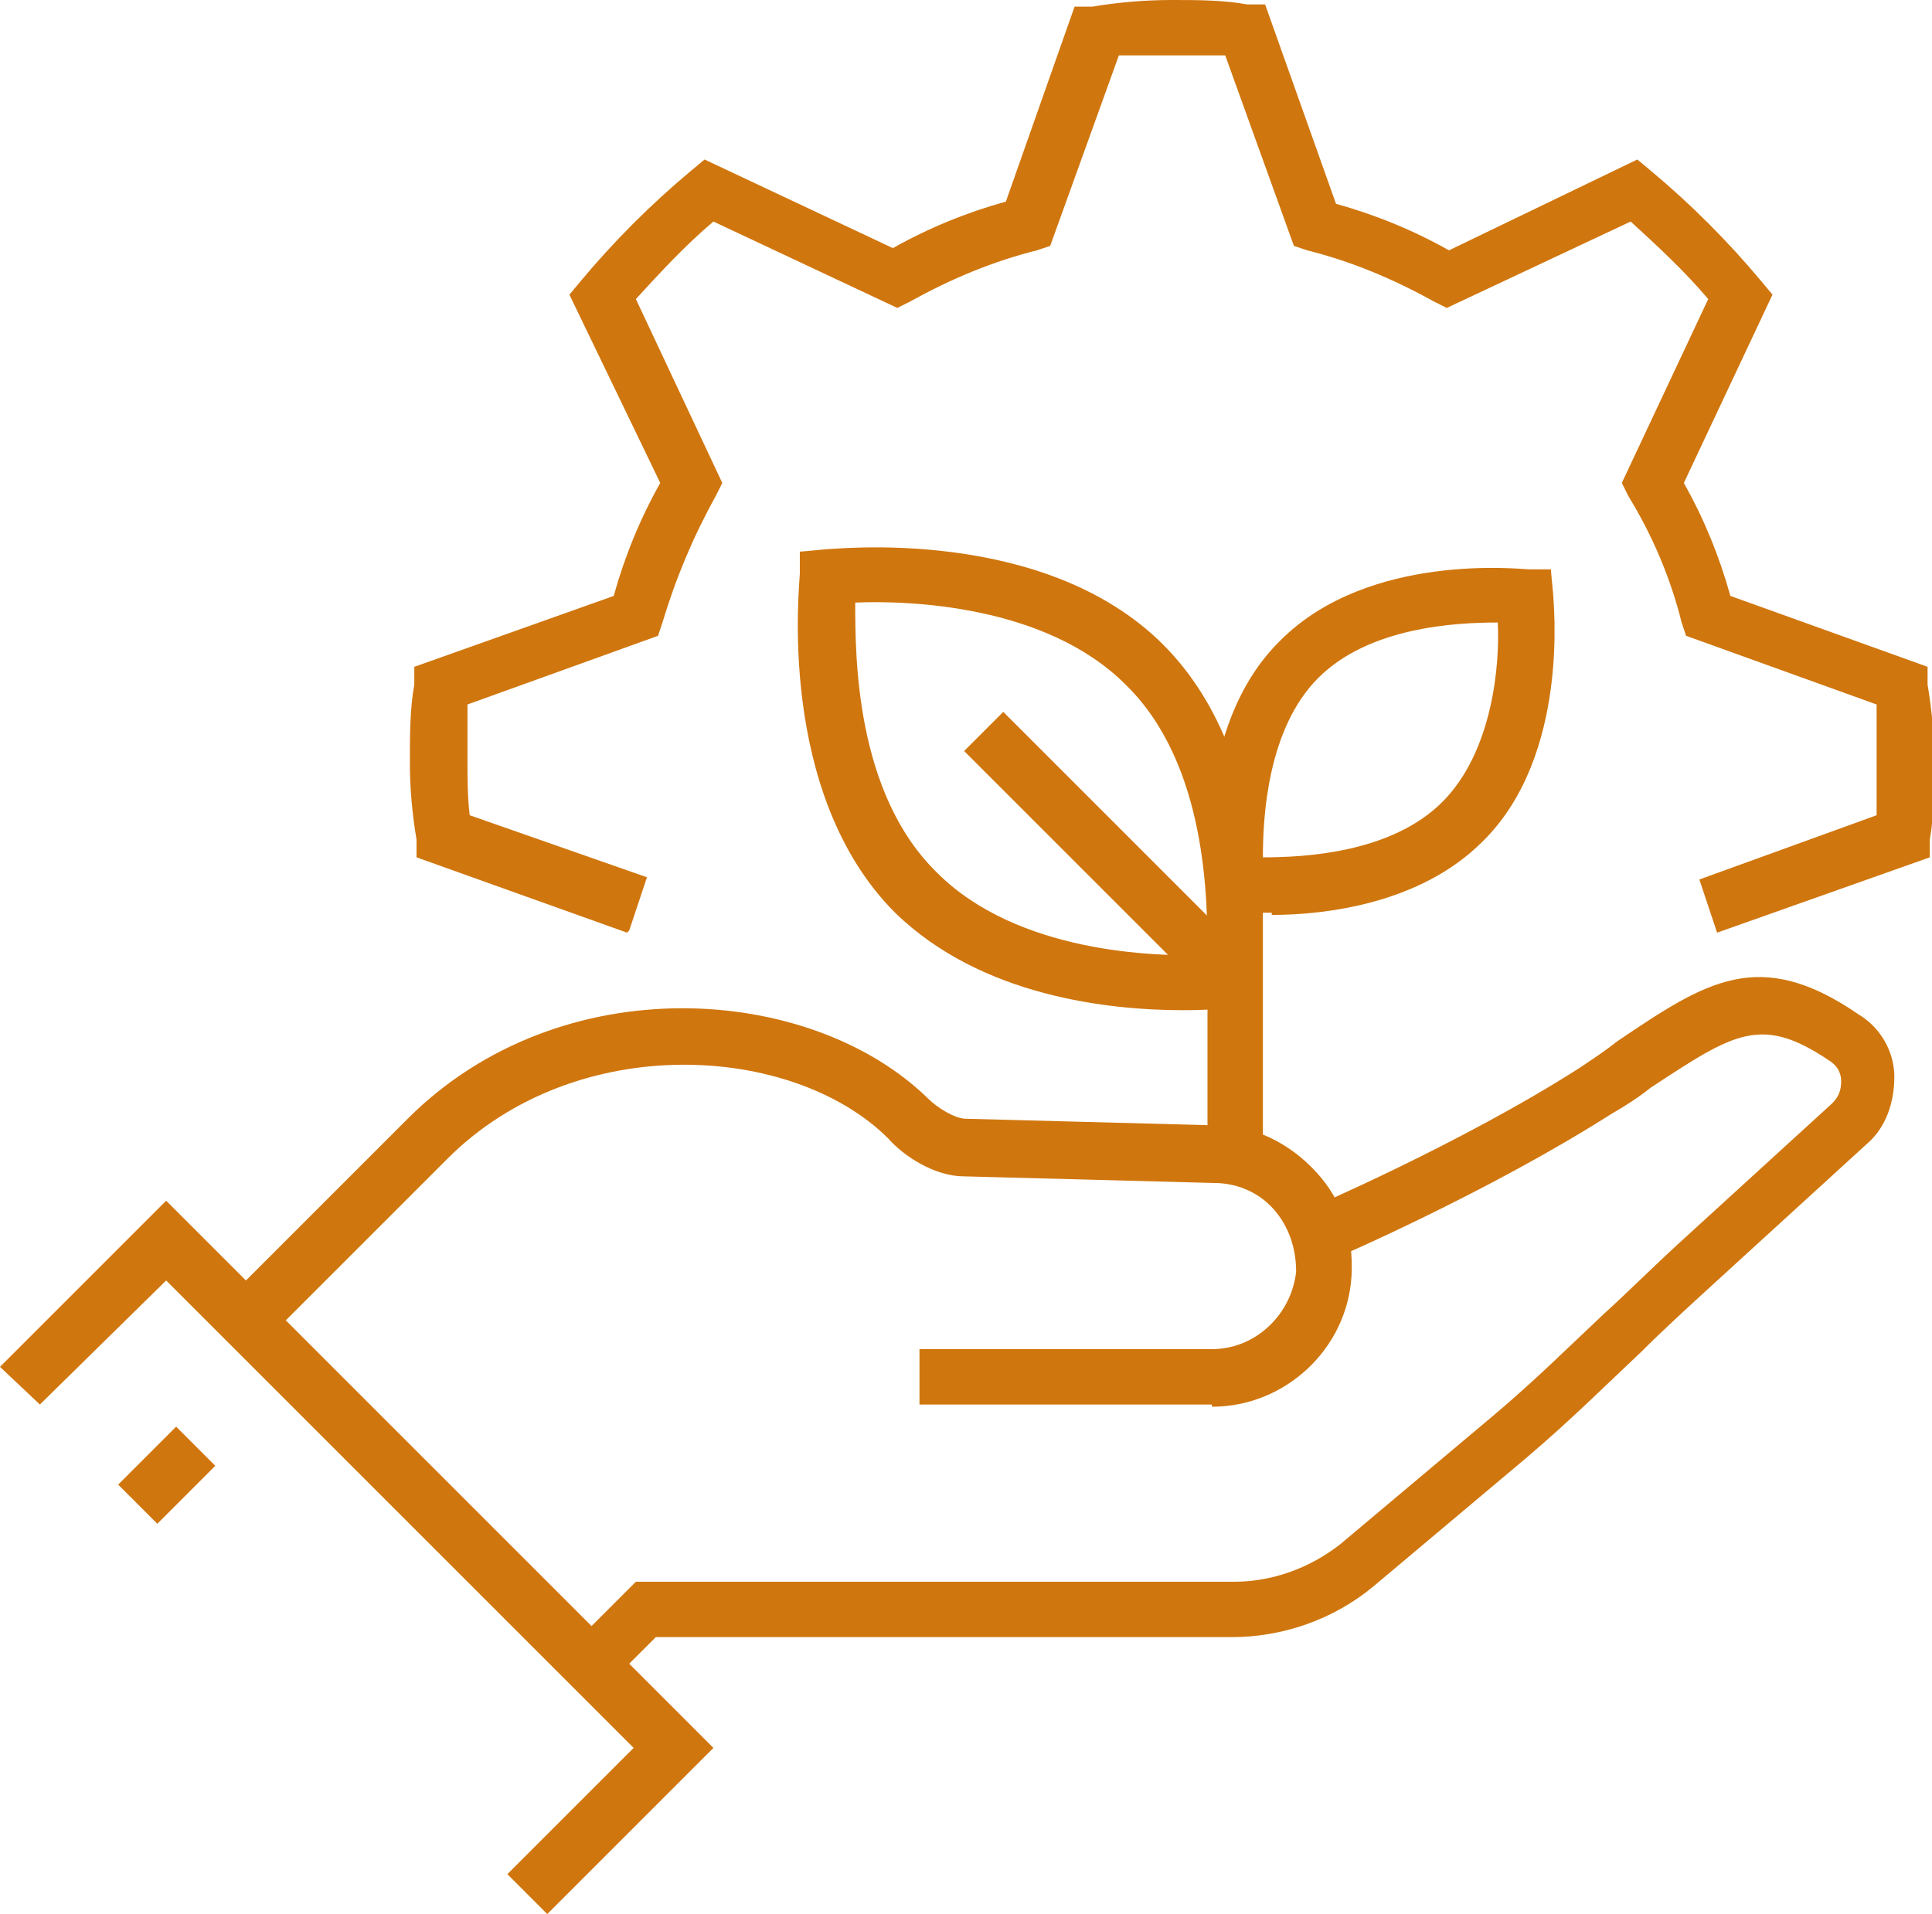
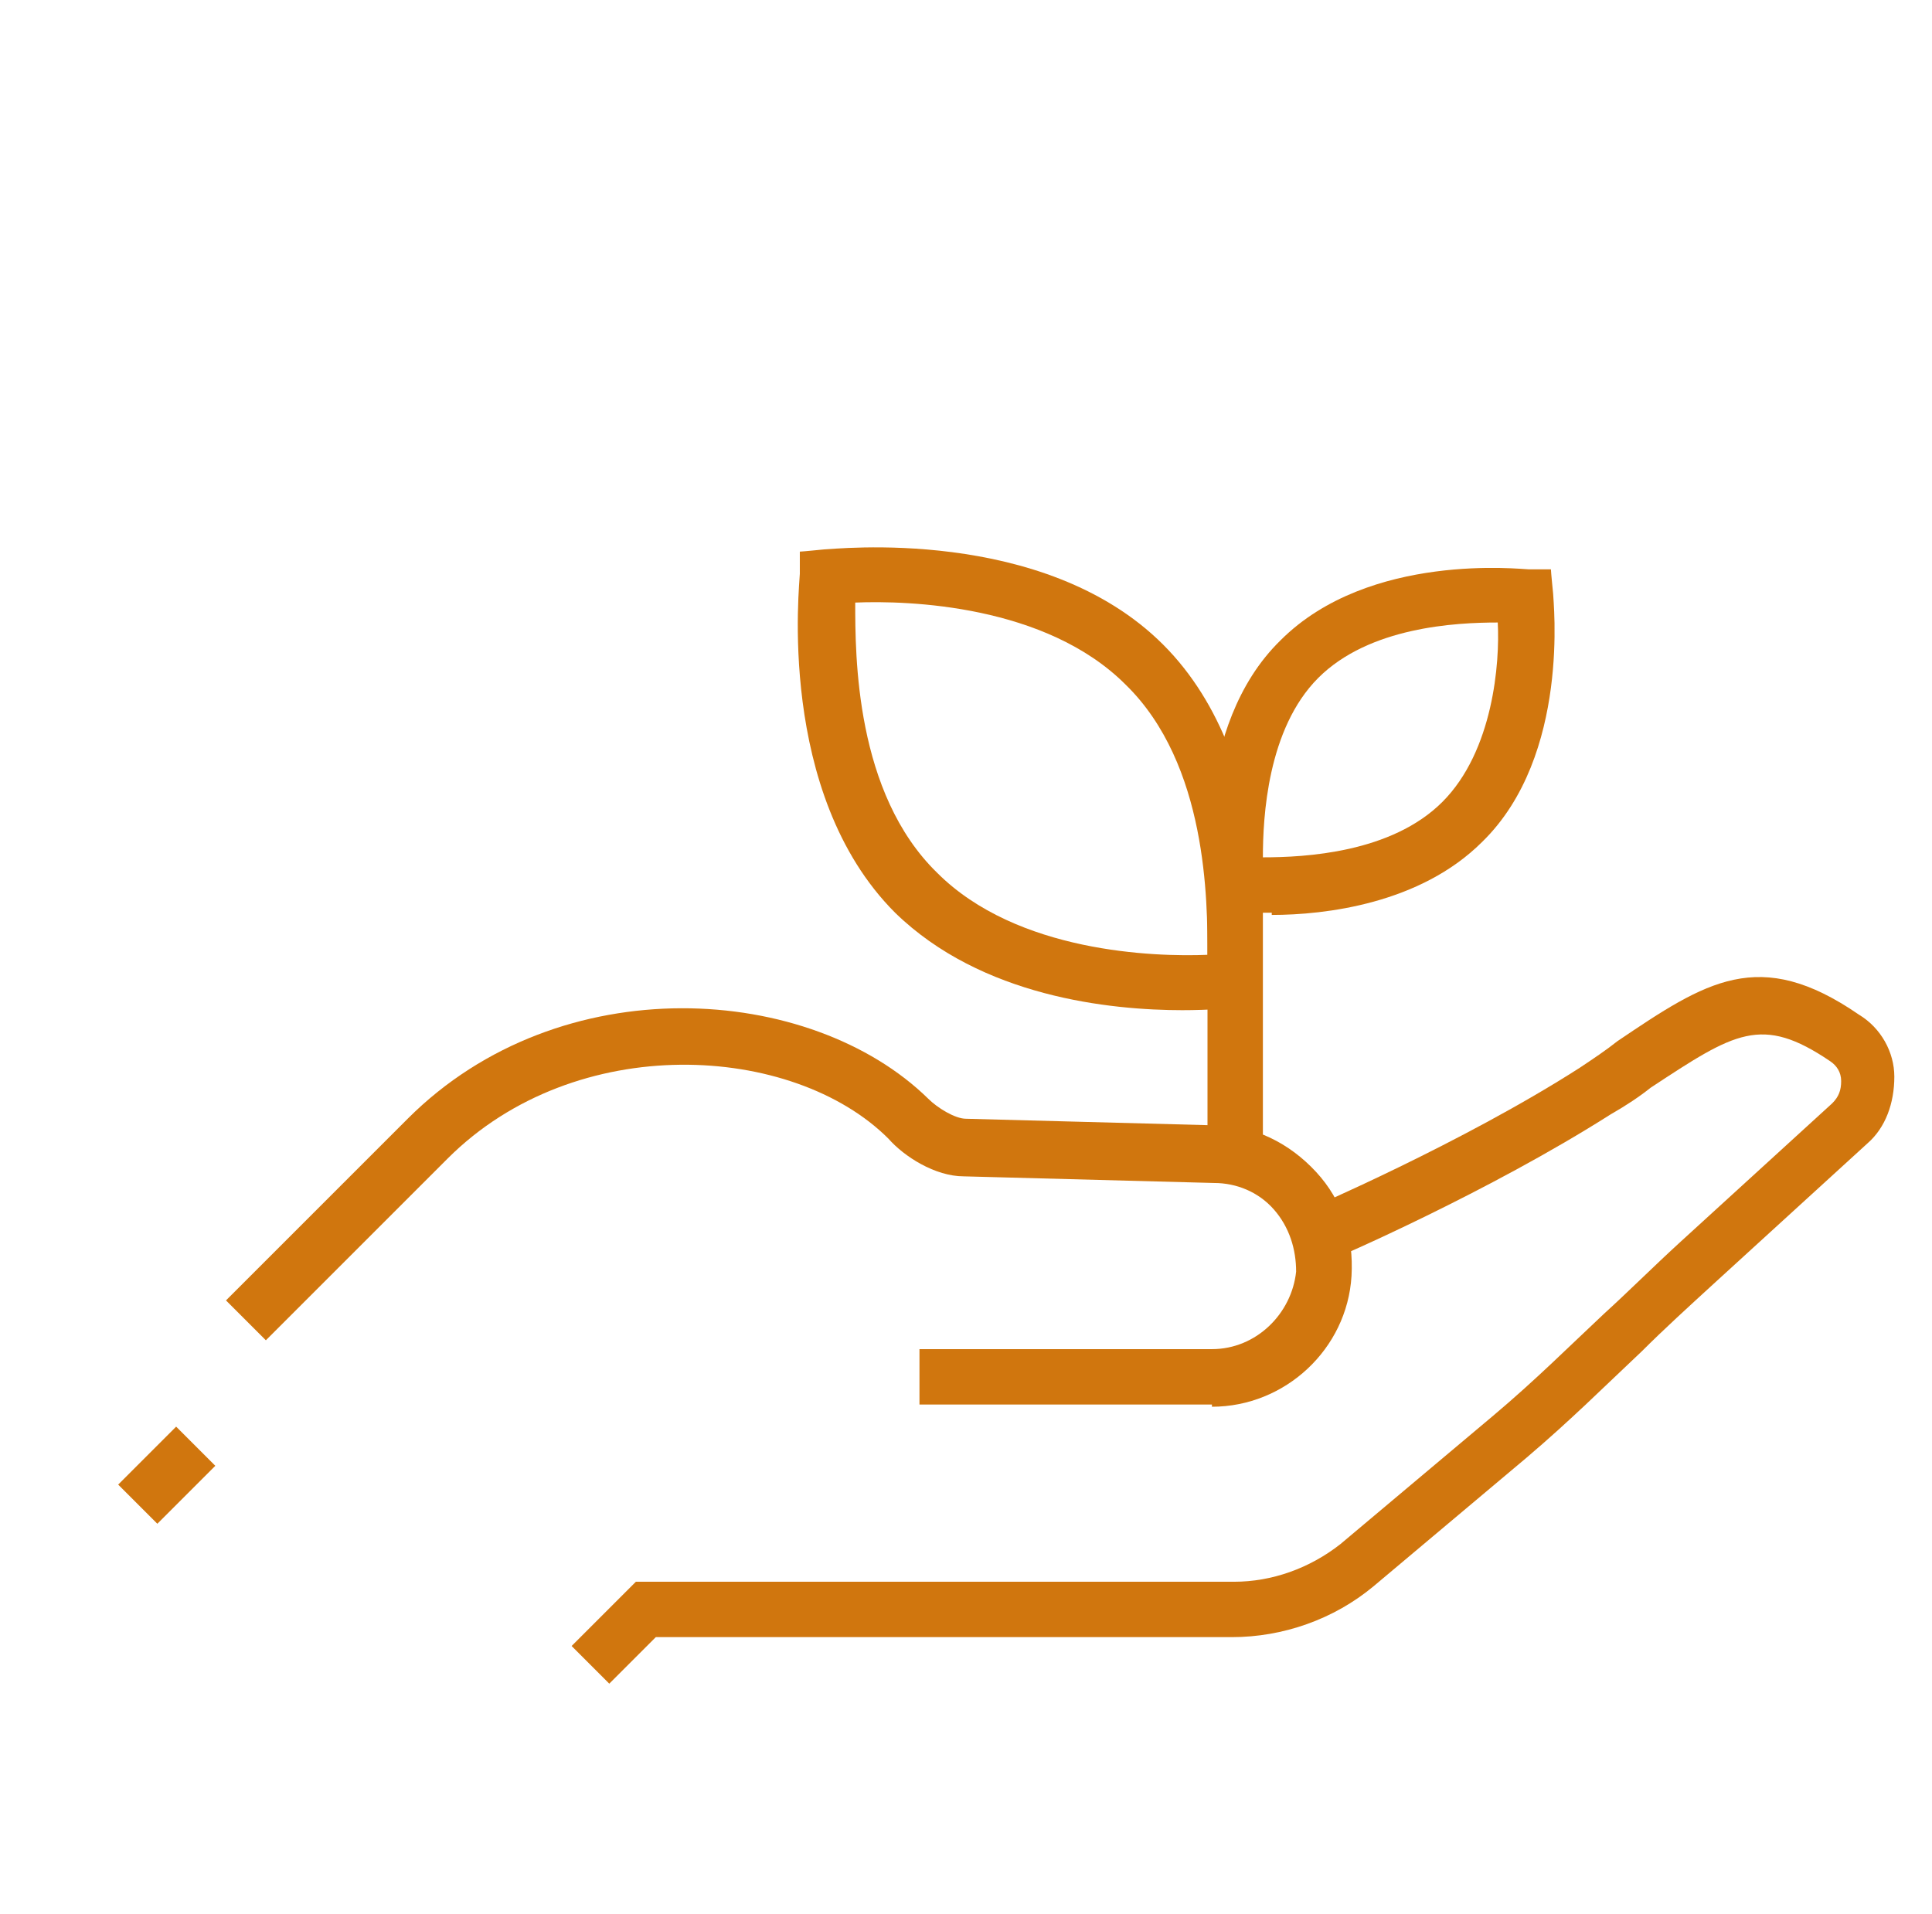
<svg xmlns="http://www.w3.org/2000/svg" id="Livello_1" version="1.1" viewBox="0 0 87.2 86.4">
  <defs>
    <style>
      .st0 {
        fill: none;
      }

      .st1 {
        fill: #d0760e;
      }

      .st2 {
        clip-path: url(#clippath-1);
      }

      .st3 {
        clip-path: url(#clippath-2);
      }

      .st4 {
        clip-path: url(#clippath);
      }
    </style>
    <clipPath id="clippath">
-       <rect class="st0" x="0" y="0" width="87.2" height="86.4" />
-     </clipPath>
+       </clipPath>
    <clipPath id="clippath-1">
      <rect class="st0" x="0" y="0" width="87.2" height="86.4" />
    </clipPath>
    <clipPath id="clippath-2">
      <rect class="st0" x="0" y="0" width="87.2" height="86.4" />
    </clipPath>
  </defs>
  <g class="st4">
    <path class="st1" d="M28.3,42.1l-9.5-3.4v-.8c-.2-1.2-.3-2.3-.3-3.5,0-1.2,0-2.4.2-3.5v-.8c0,0,9-3.2,9-3.2.5-1.8,1.2-3.5,2.1-5.1l-4.1-8.5.5-.6c1.5-1.8,3.2-3.5,5-5l.6-.5,8.5,4c1.6-.9,3.3-1.6,5.1-2.1L48.5.3h.8c1.2-.2,2.4-.3,3.6-.3,1.1,0,2.3,0,3.4.2h.8c0,0,3.2,9,3.2,9,1.8.5,3.5,1.2,5.1,2.1l8.5-4.1.6.5c1.8,1.5,3.5,3.2,5,5l.5.6-4,8.5c.9,1.6,1.6,3.3,2.1,5.1l8.9,3.2v.8c.2,1.2.3,2.3.3,3.5,0,1.2,0,2.4-.2,3.5v.8c0,0-9.6,3.4-9.6,3.4l-.8-2.4,8-2.9c0-.8,0-1.7,0-2.5,0-.8,0-1.7,0-2.5l-8.6-3.1-.2-.6c-.5-2-1.3-3.9-2.4-5.7l-.3-.6,3.9-8.3c-1.1-1.3-2.3-2.4-3.5-3.5l-8.3,3.9-.6-.3c-1.8-1-3.7-1.8-5.7-2.3l-.6-.2-3.1-8.6c-.8,0-1.6,0-2.4,0-.8,0-1.6,0-2.4,0l-3.1,8.6-.6.2c-2,.5-3.9,1.3-5.7,2.3l-.6.3-8.3-3.9c-1.3,1.1-2.4,2.3-3.5,3.5l3.9,8.3-.3.6c-1,1.8-1.8,3.7-2.4,5.7l-.2.6-8.6,3.1c0,.8,0,1.7,0,2.5,0,.8,0,1.7.1,2.5l8,2.8-.8,2.4Z" />
  </g>
-   <polygon class="st1" points="0 61.7 1.8 63.4 7.5 57.8 28.6 78.9 22.9 84.6 24.7 86.4 32.2 78.9 7.5 54.2 0 61.7" />
  <rect class="st1" x="5.6" y="65.3" width="3.7" height="2.5" transform="translate(-44.8 24.8) rotate(-45)" />
  <g class="st2">
    <path class="st1" d="M54.7,63.4h-13.2v-2.5h13.2c2,0,3.6-1.6,3.8-3.5,0-1-.3-2-1-2.8-.7-.8-1.7-1.2-2.7-1.2l-11.3-.3c-1.3,0-2.7-.9-3.4-1.7-4.3-4.3-14.1-4.9-19.9.9l-8.2,8.2-1.8-1.8,8.2-8.2c6.9-6.9,18.2-6.1,23.5-.9.4.4,1.2.9,1.7.9l11.3.3c1.7,0,3.3.8,4.5,2.1,1.2,1.3,1.7,2.9,1.6,4.7-.2,3.3-3,5.9-6.3,5.9" />
    <path class="st1" d="M27.6,76.1l-1.8-1.8,2.9-2.9h27c1.7,0,3.4-.6,4.8-1.7l6.9-5.8c1.9-1.6,3.4-3.1,5-4.6,1.1-1,2.2-2.1,3.4-3.2l6.9-6.3c.3-.3.4-.6.4-1s-.2-.7-.5-.9c-3.1-2.1-4.3-1.3-8.1,1.2-.5.4-1.1.8-1.8,1.2-5.5,3.5-12.4,6.5-12.7,6.6l-1-2.3c0,0,7-3,12.3-6.4.6-.4,1.2-.8,1.7-1.2,4-2.7,6.4-4.3,10.9-1.2,1,.6,1.6,1.7,1.6,2.8,0,1.2-.4,2.3-1.2,3l-6.9,6.3c-1.2,1.1-2.3,2.1-3.3,3.1-1.7,1.6-3.2,3.1-5.2,4.8l-6.9,5.8c-1.8,1.5-4.1,2.3-6.4,2.3h-26l-2.1,2.1Z" />
    <path class="st1" d="M38.6,27.2c0,2.4,0,8.6,3.7,12.2,3.6,3.6,9.8,3.8,12.2,3.7,0-2.4,0-8.6-3.7-12.2-3.6-3.6-9.8-3.8-12.2-3.7M53.4,45.6c-3.3,0-9.1-.6-13-4.4-5.4-5.4-4.3-14.9-4.3-15.3v-1c.1,0,1.1-.1,1.1-.1.4,0,9.9-1.1,15.3,4.3,5.4,5.4,4.3,14.9,4.3,15.3v1c-.1,0-1.1.1-1.1.1-.1,0-1,.1-2.4.1" />
  </g>
-   <rect class="st1" x="48.8" y="30.7" width="2.5" height="15.9" transform="translate(-12.7 46.7) rotate(-45)" />
  <g class="st3">
    <path class="st1" d="M57,38.7c1.9,0,5.8-.2,8.1-2.5,2.3-2.3,2.6-6.3,2.5-8.1-1.9,0-5.8.2-8.1,2.5-2.3,2.3-2.5,6.3-2.5,8.1M57.4,41.2c-1,0-1.6,0-1.7,0h-1c0-.1-.1-1.1-.1-1.1,0-.3-.8-7.3,3.2-11.2,4-4,10.9-3.2,11.2-3.2h1c0,.1.1,1.1.1,1.1,0,.3.8,7.3-3.2,11.2-2.8,2.8-7.1,3.3-9.5,3.3" />
  </g>
  <rect class="st1" x="54.5" y="39.8" width="2.5" height="12.4" />
</svg>